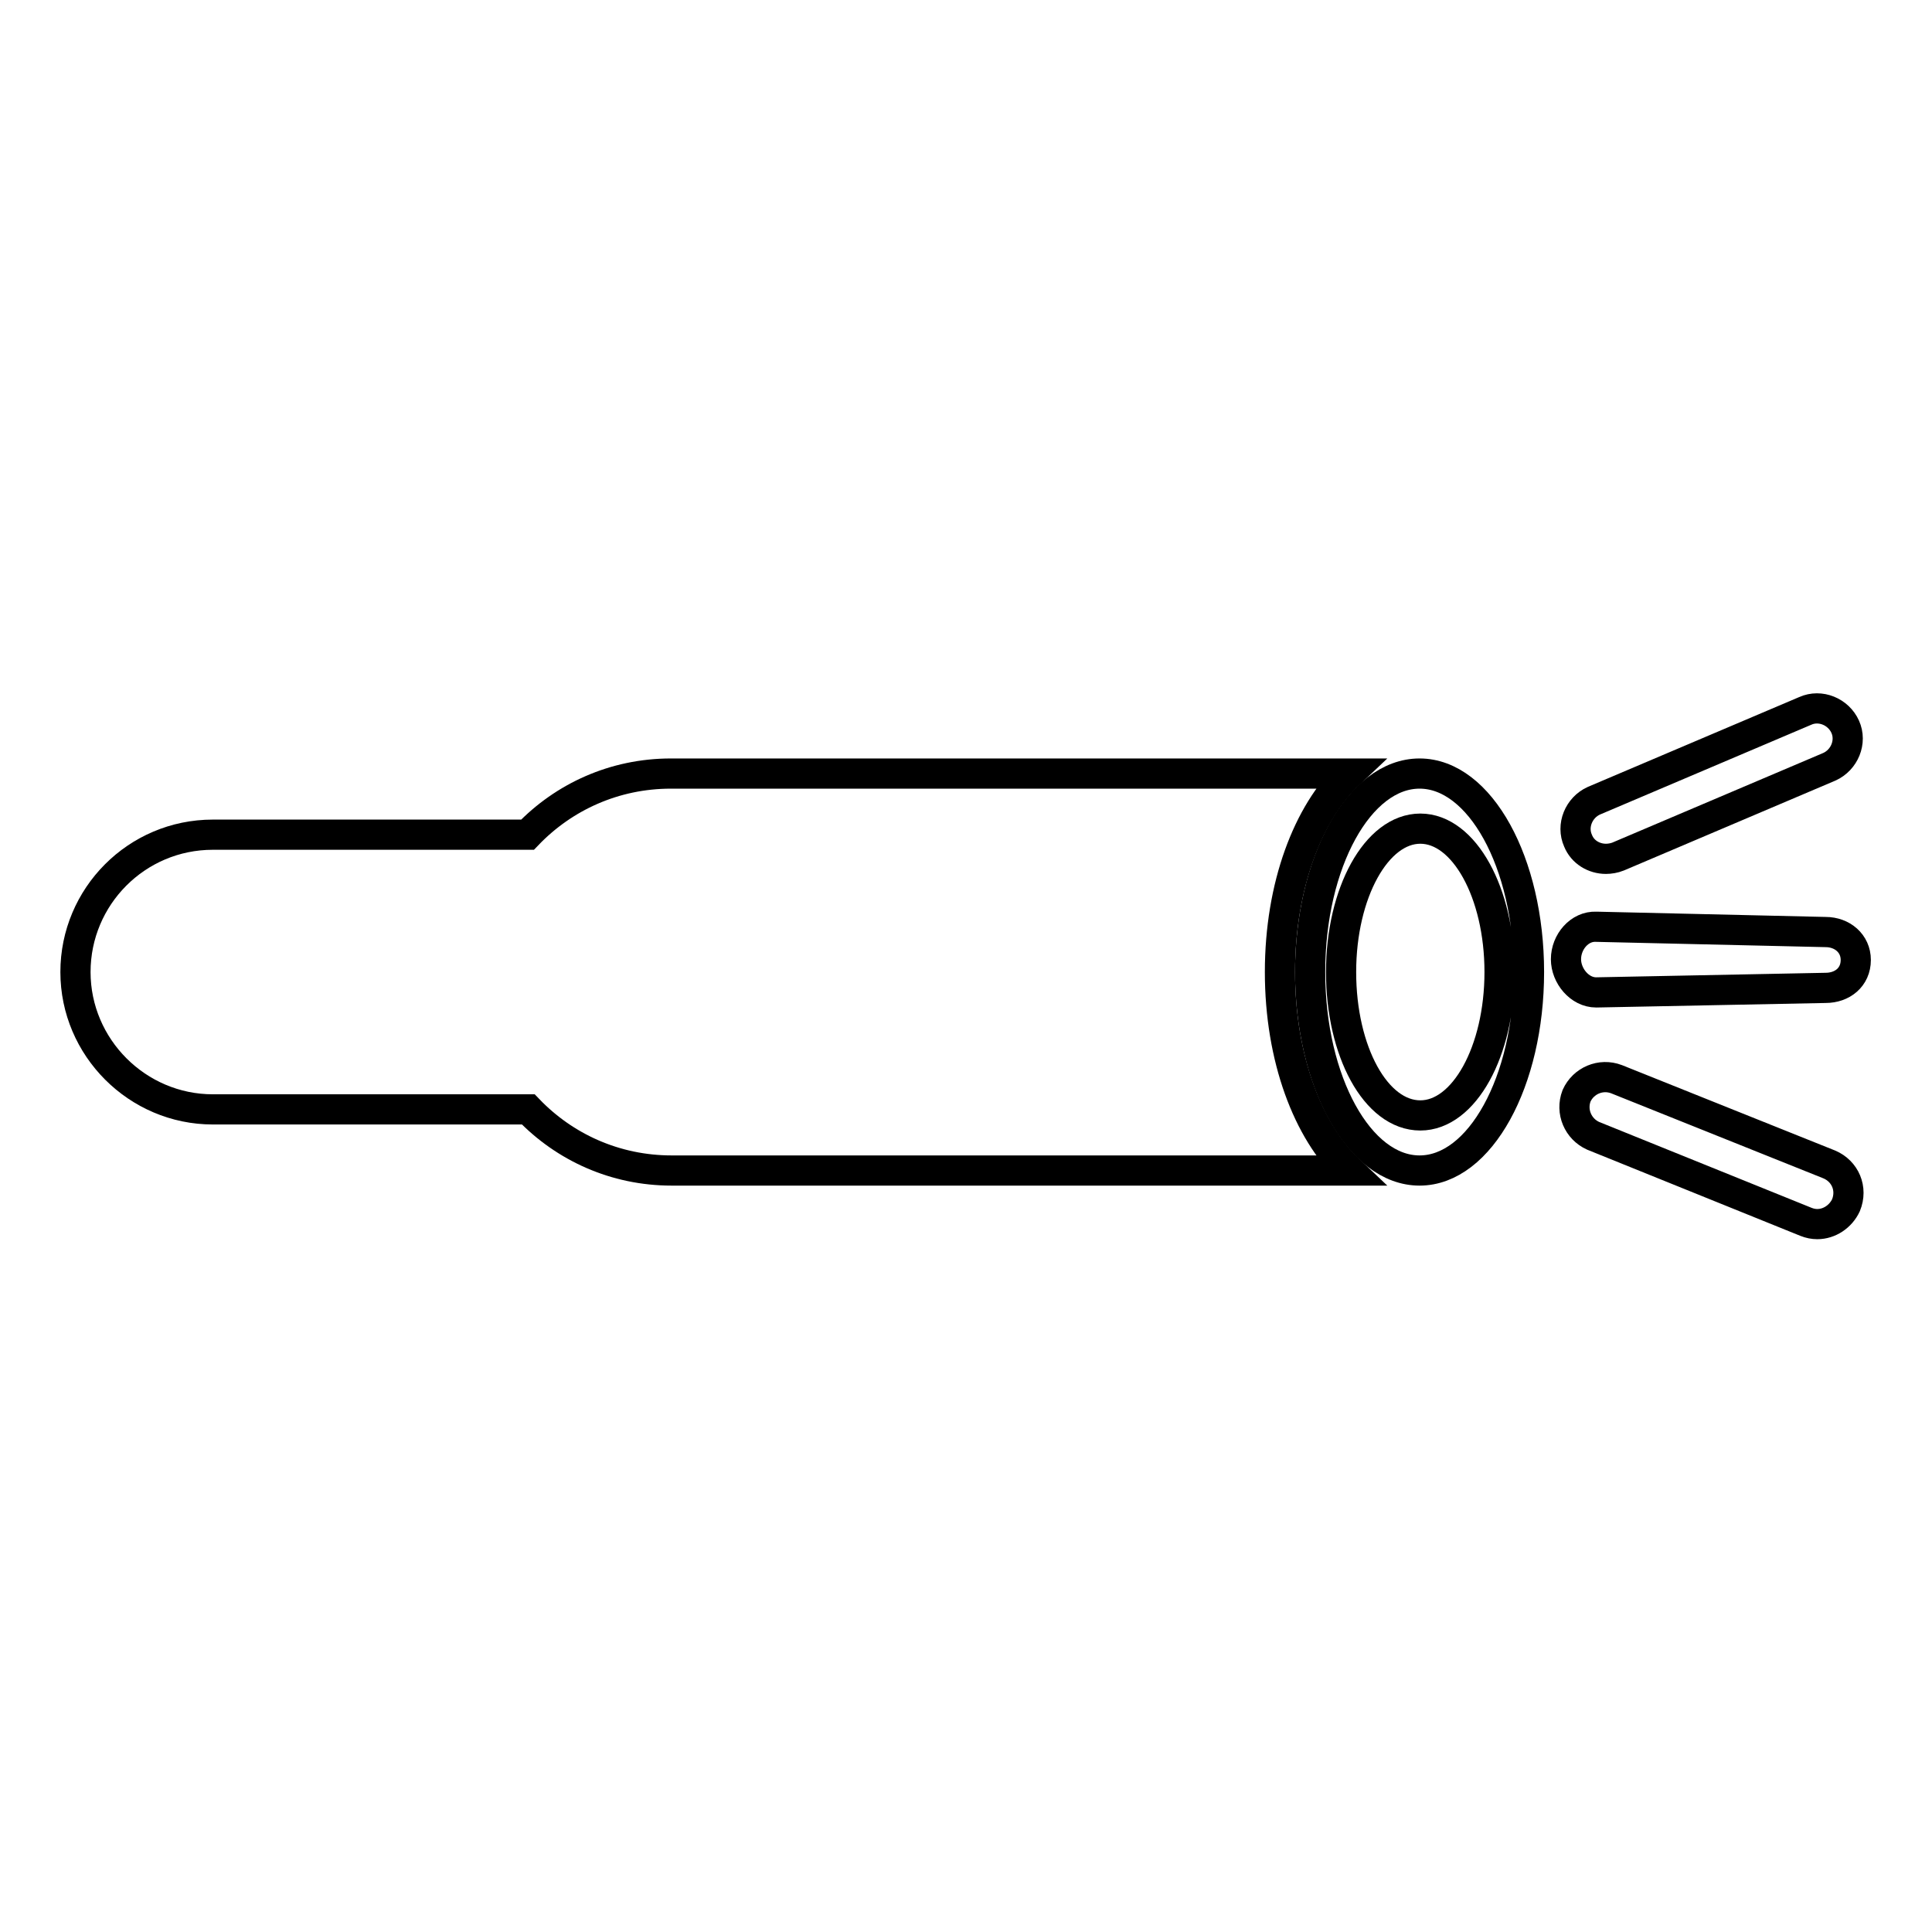
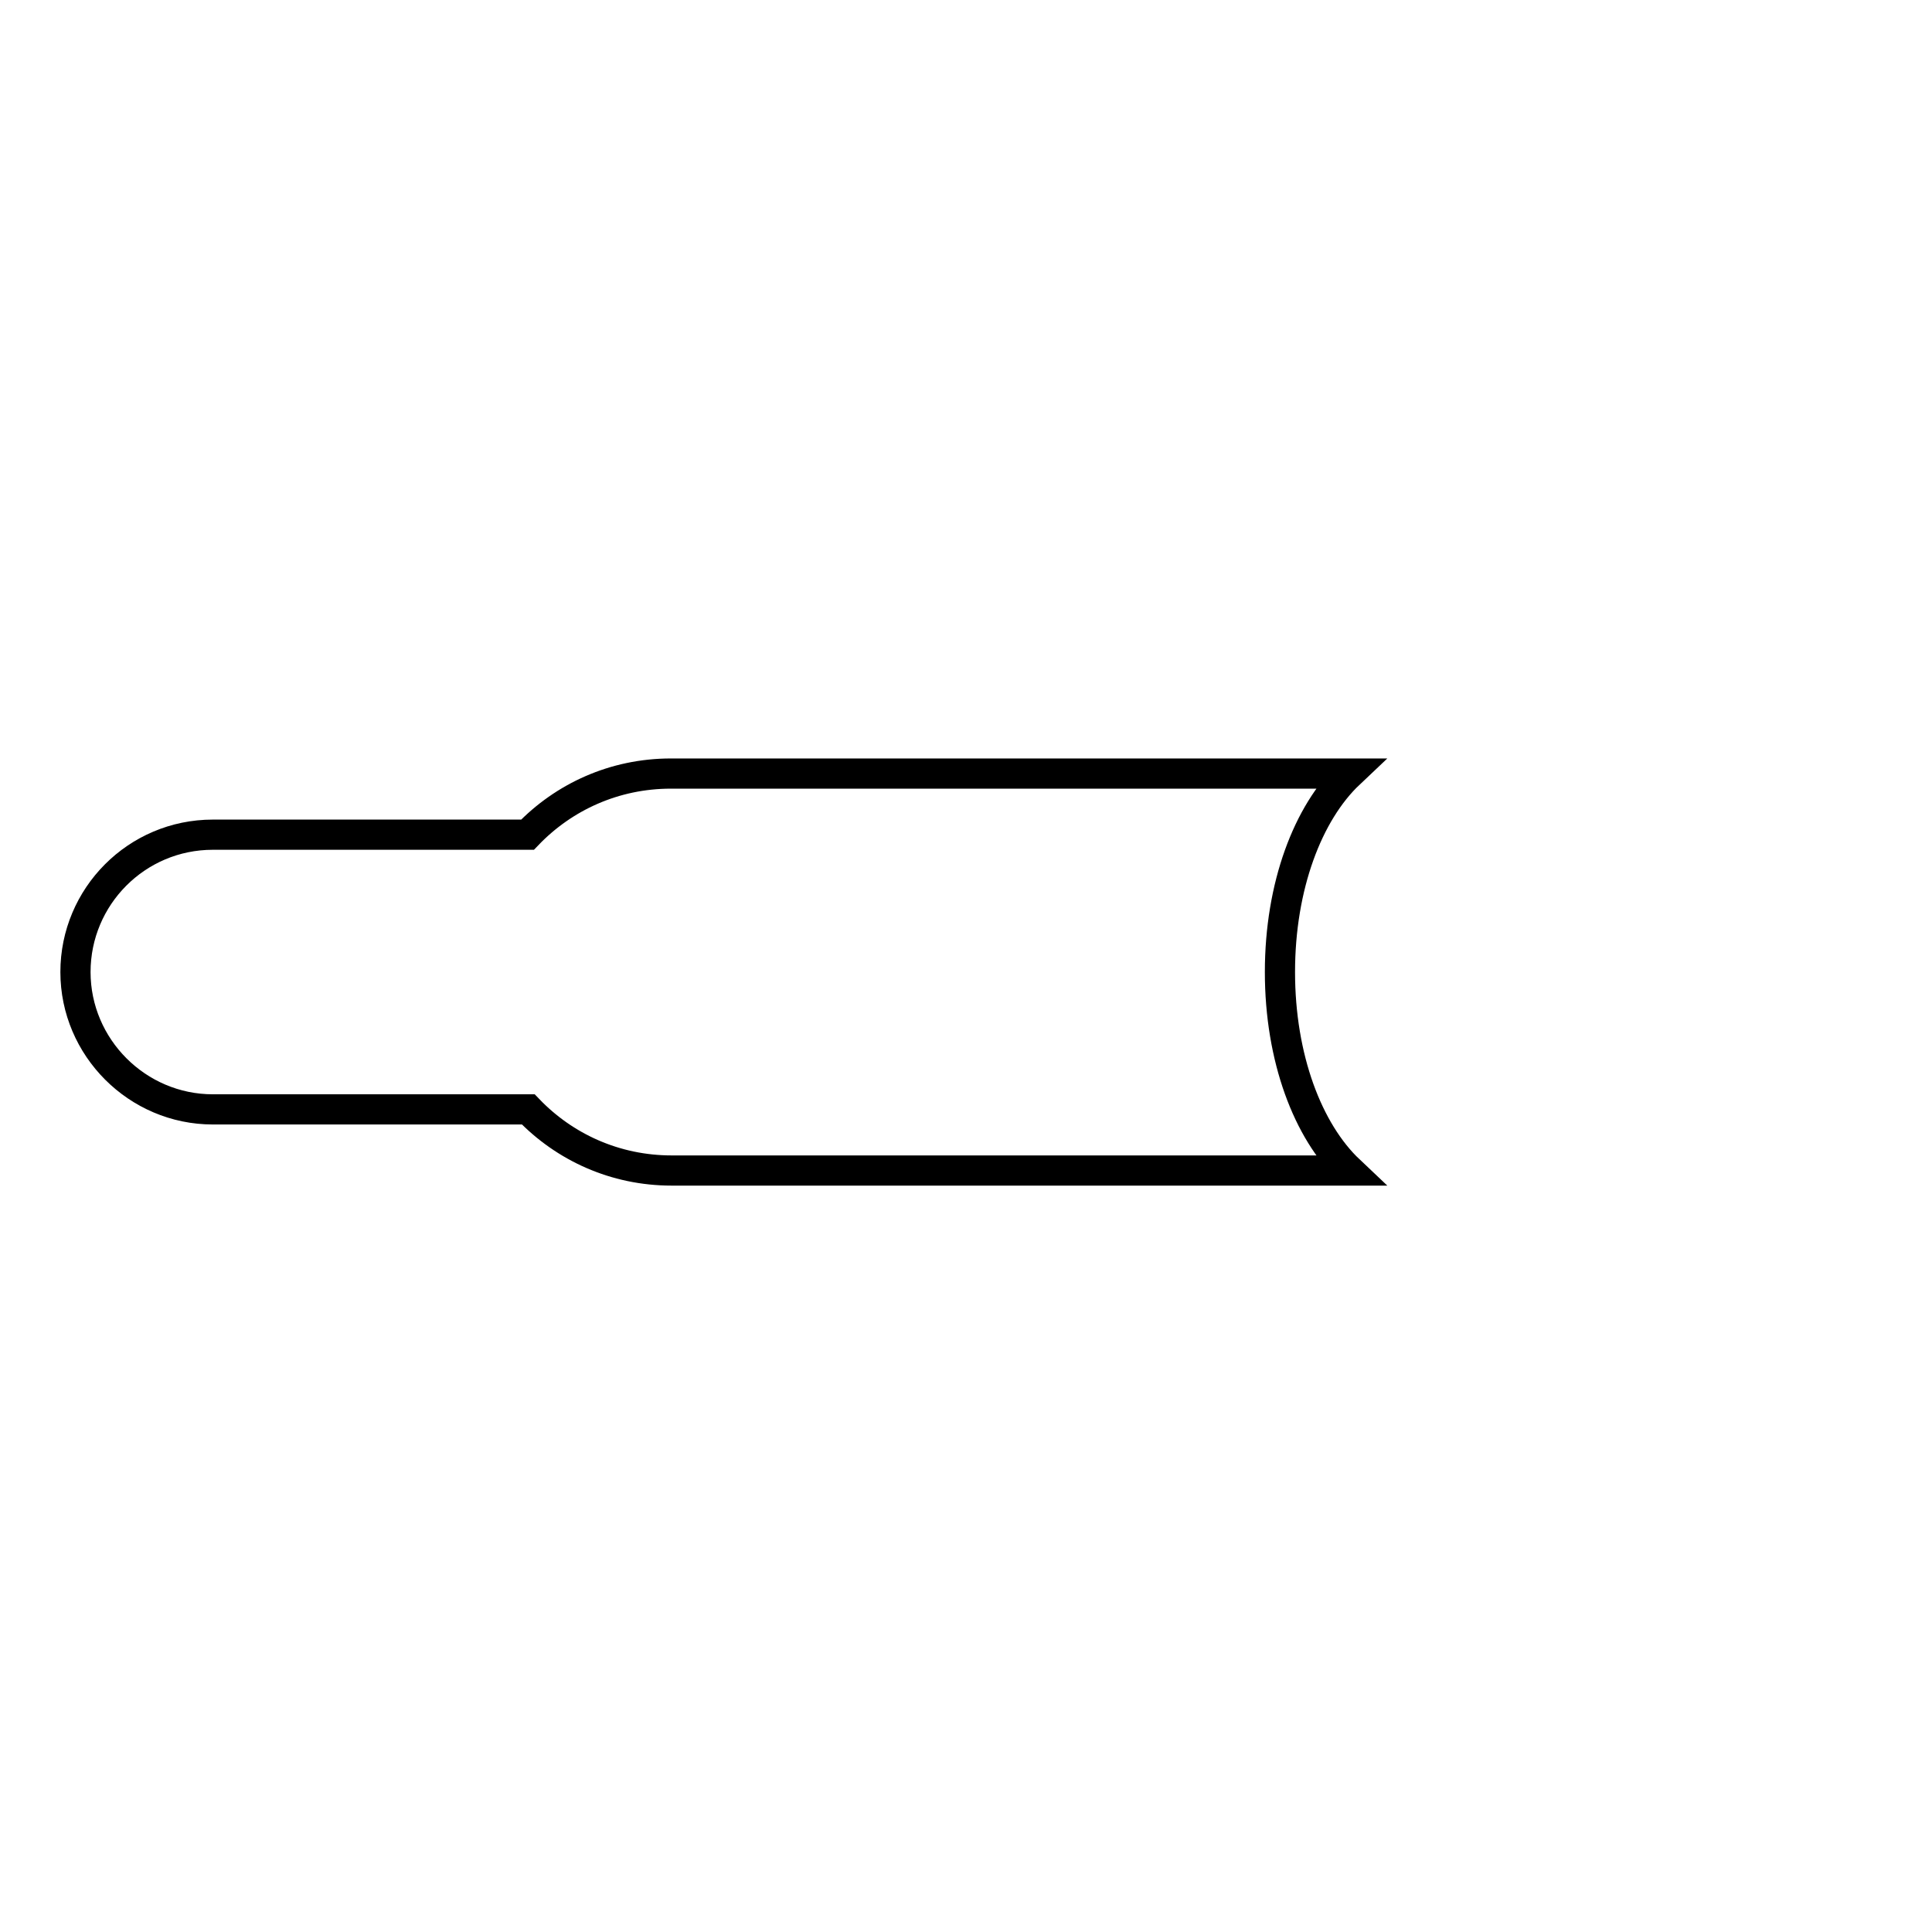
<svg xmlns="http://www.w3.org/2000/svg" version="1.1" x="0px" y="0px" viewBox="0 0 256 256" enable-background="new 0 0 256 256" xml:space="preserve">
  <g>
    <g>
      <g>
        <g>
          <path stroke-width="4" fill-opacity="0" stroke="#000000" d="M28.2,147H70c4.8,5,11.5,8.1,19,8.1h89.8c-5.5-5.2-9.2-14.9-9.2-26.3c0-11.4,3.7-21.1,9.2-26.3H88.9c-7.5,0-14.2,3.1-19,8.1H28.2c-10.1,0-18.2,8.2-18.2,18.2C10,138.8,18.2,147,28.2,147z" />
-           <path stroke-width="4" fill-opacity="0" stroke="#000000" d="M202.6,128.8c0-14.5-6.5-26.3-14.5-26.3c-8,0-14.5,11.8-14.5,26.3c0,14.5,6.5,26.3,14.5,26.3C196.1,155.1,202.6,143.3,202.6,128.8z M177.7,128.8c0-10.5,4.7-19,10.5-19s10.5,8.5,10.5,19c0,10.5-4.7,19-10.5,19C182.3,147.8,177.7,139.3,177.7,128.8z" />
-           <path stroke-width="4" fill-opacity="0" stroke="#000000" d="M212.8,113.8c0.5,0,1.1-0.1,1.6-0.3l28-11.9c2-0.9,3-3.3,2.1-5.3c-0.9-2-3.3-3-5.3-2.1l-28,11.9c-2,0.9-3,3.3-2.1,5.3C209.7,112.9,211.2,113.8,212.8,113.8z" />
-           <path stroke-width="4" fill-opacity="0" stroke="#000000" d="M207.5,127.1c0,2.2,1.8,4.4,4,4.4l30.4-0.6l0,0c2.2,0,4-1.4,4-3.7c0-2.2-1.8-3.7-4-3.7l-30.4-0.7l0,0C209.3,122.7,207.5,124.8,207.5,127.1z" />
-           <path stroke-width="4" fill-opacity="0" stroke="#000000" d="M242.4,154.3L214.2,143c-2.1-0.8-4.4,0.2-5.3,2.2c-0.8,2.1,0.2,4.4,2.2,5.3l28.2,11.4c0.5,0.2,1,0.3,1.5,0.3c1.6,0,3.1-1,3.8-2.5C245.5,157.5,244.5,155.2,242.4,154.3z" />
        </g>
      </g>
      <g />
      <g />
      <g />
      <g />
      <g />
      <g />
      <g />
      <g />
      <g />
      <g />
      <g />
      <g />
      <g />
      <g />
      <g />
    </g>
  </g>
</svg>